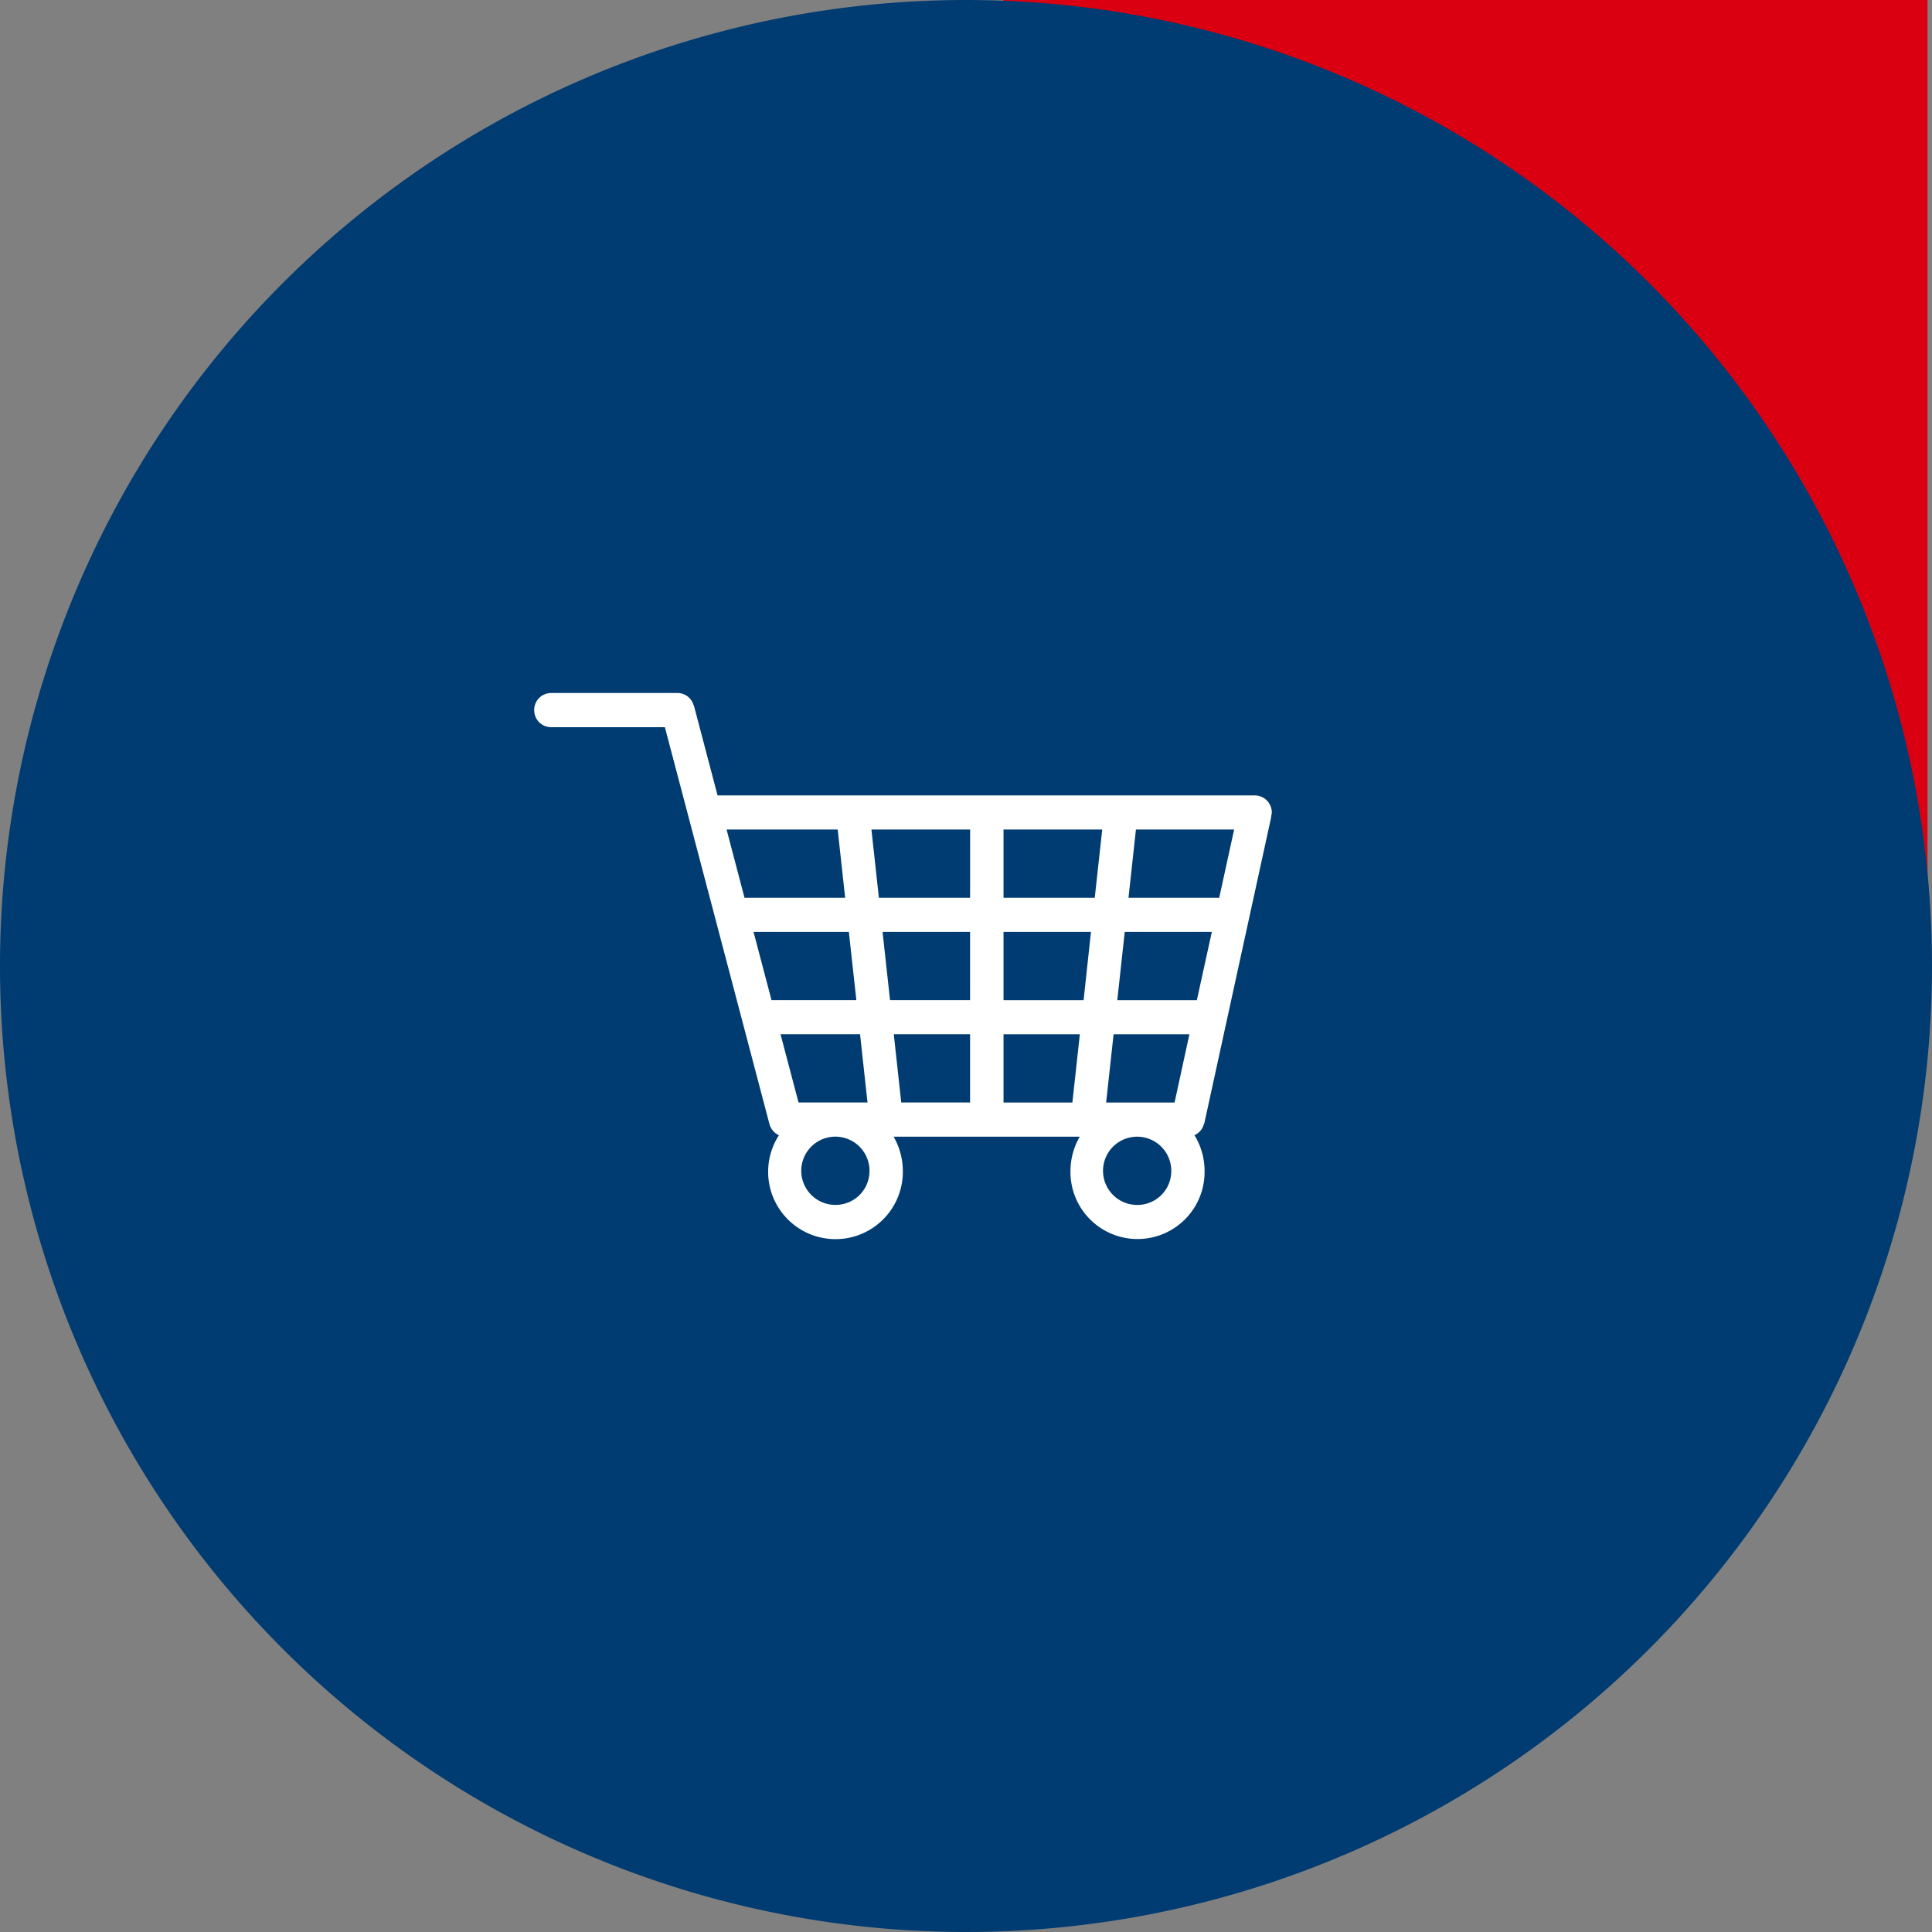
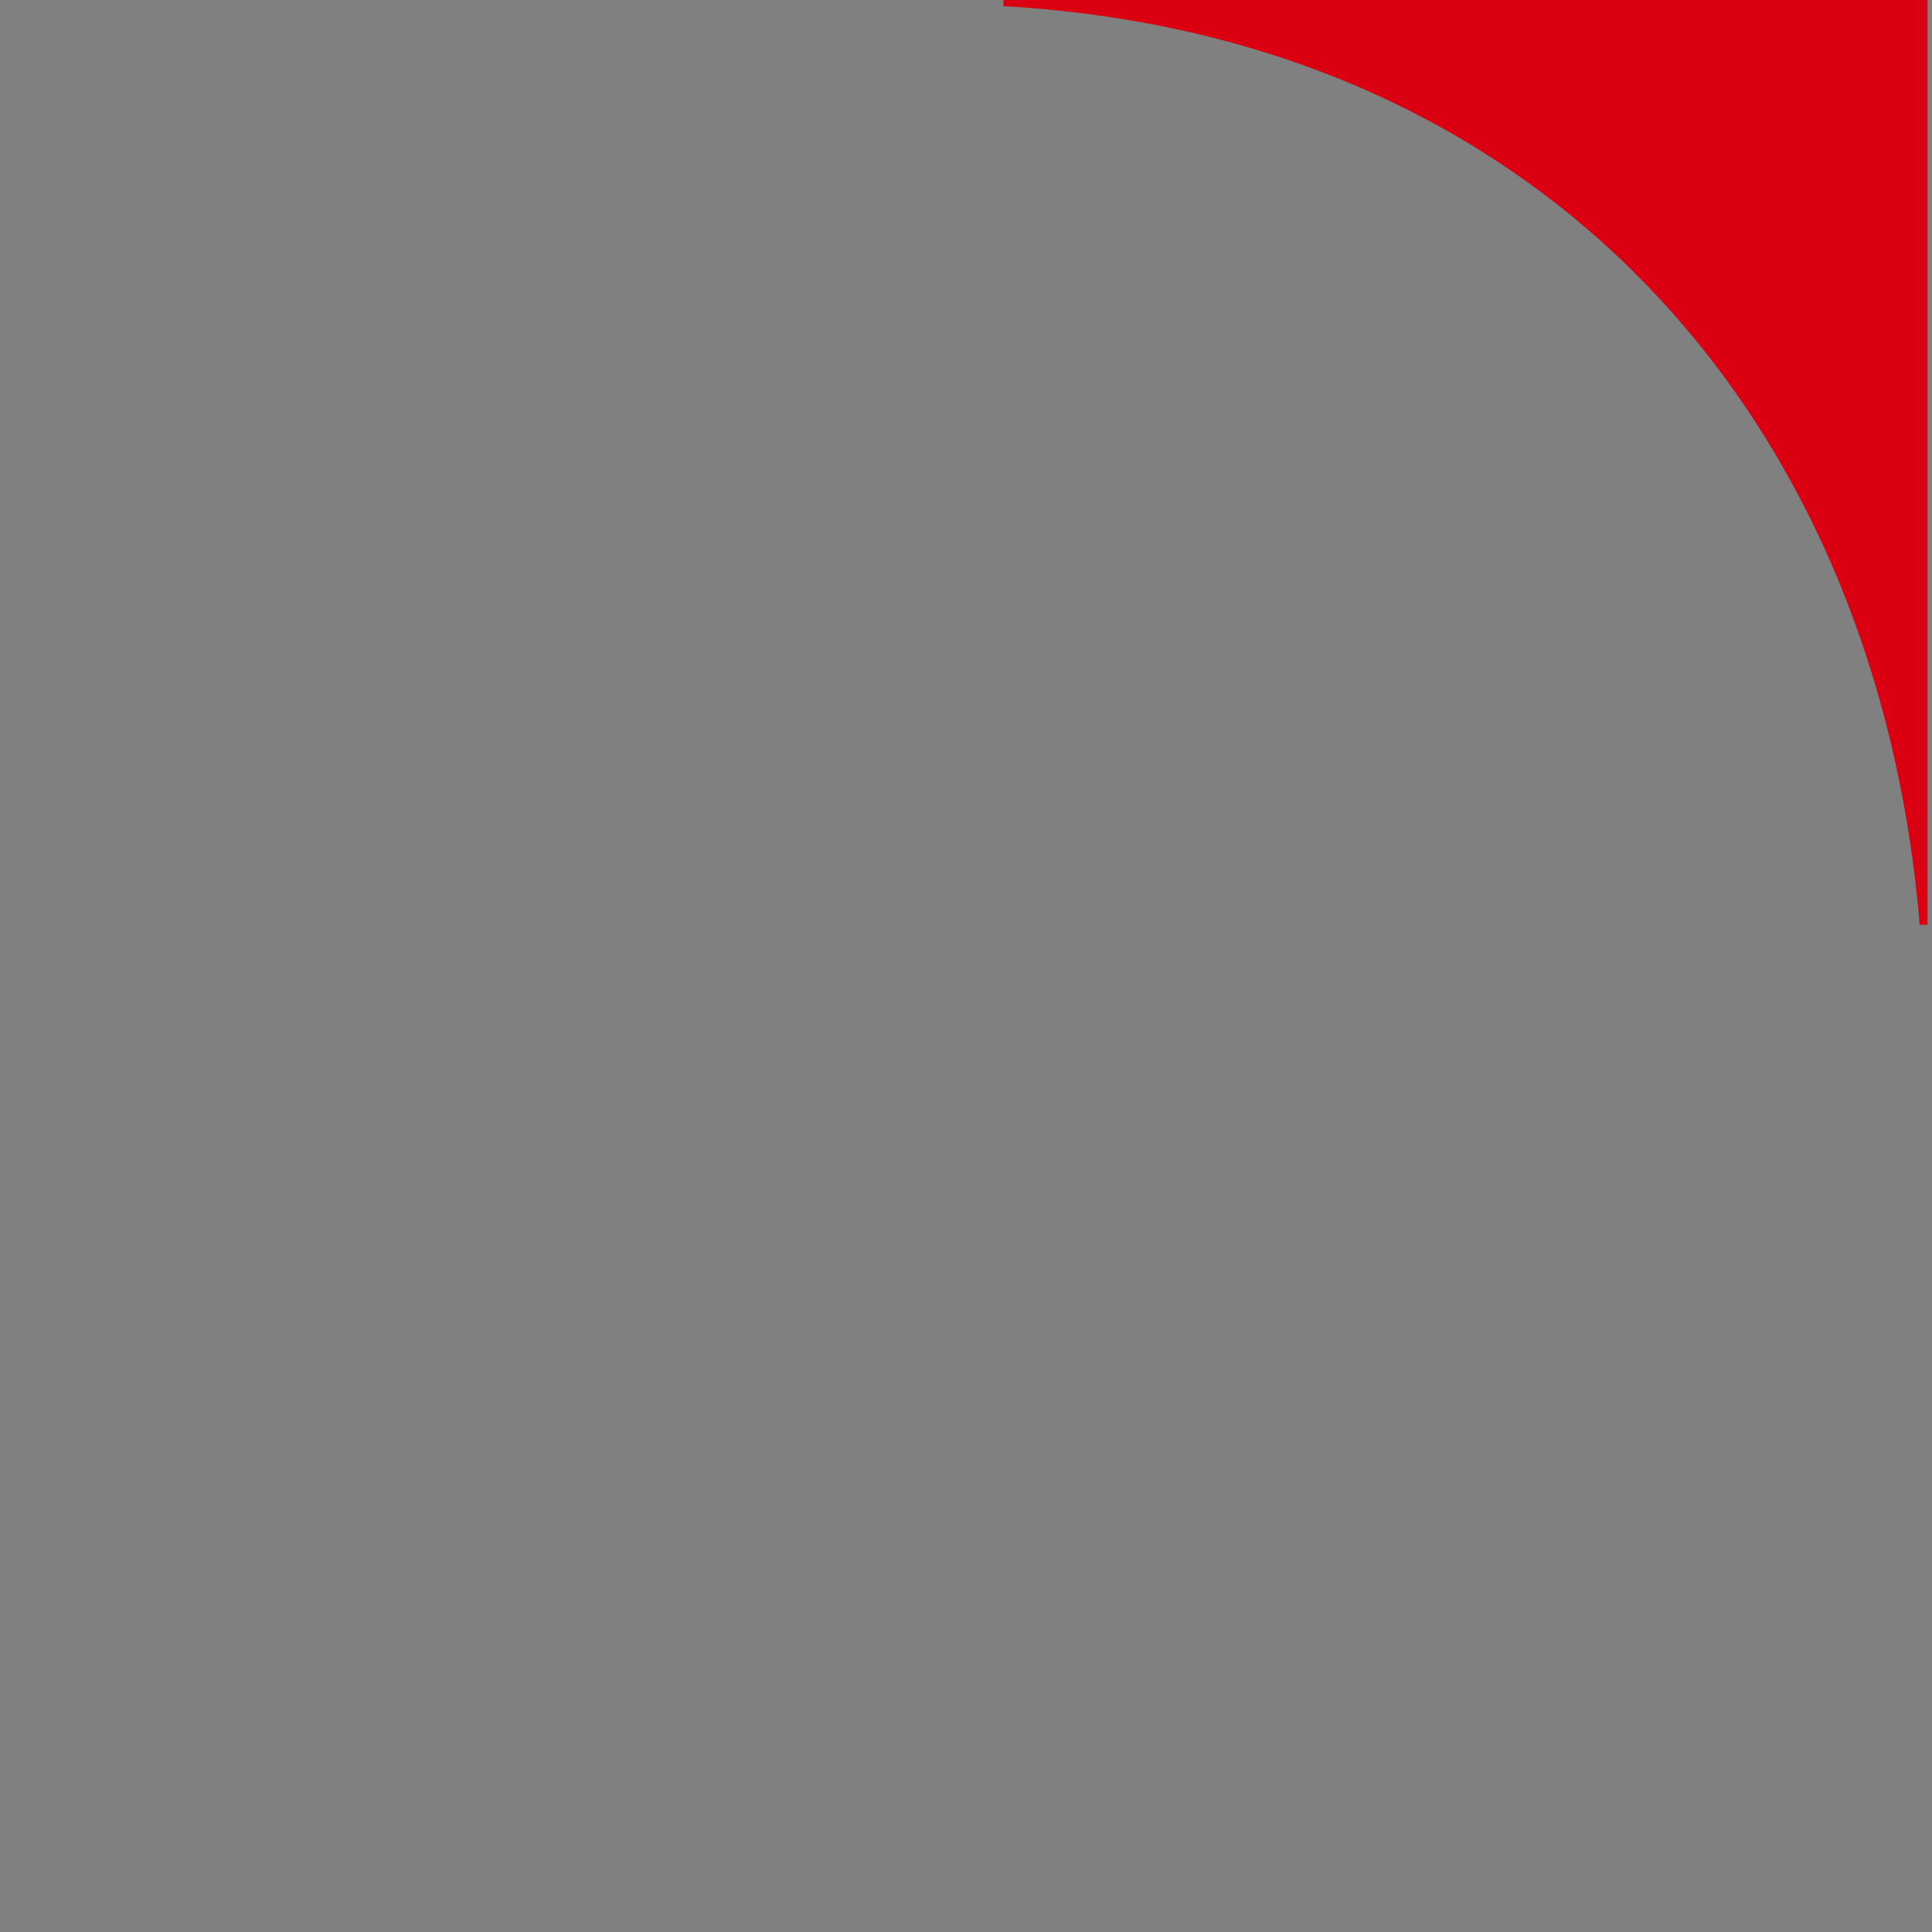
<svg xmlns="http://www.w3.org/2000/svg" width="92" height="92" viewBox="0 0 92 92">
  <rect x="0" y="0" width="92" height="92" fill="#808080" stroke="none" />
  <g data-name="Grupo 290">
    <g data-name="Grupo 247">
      <path data-name="Trazado 228" d="M322.566 0h-44.008v.293c25.68 1.459 41.539 19.519 43.618 43.55a1.27 1.27 0 0 1 0 .195h.39z" transform="translate(-230.779)" style="fill:#db0011" />
-       <path data-name="Trazado 229" d="M92 46A46 46 0 1 1 46 0a46 46 0 0 1 46 46" style="fill:#003c71" />
    </g>
-     <path data-name="Trazado 226" d="M31.9 20.51h.006L35.1 5.885h-.014a.892.892 0 0 0 .037-.193.808.808 0 0 0-.8-.815H8.732L7.6.579h-.011A.794.794 0 0 0 6.833 0H.8a.805.805 0 0 0-.8.812.806.806 0 0 0 .8.815h5.423l4.985 18.92a.823.823 0 0 0 .446.511 3.207 3.207 0 1 0 5.9 1.692 3.277 3.277 0 0 0-.44-1.624h8.865a3.279 3.279 0 0 0-.443 1.624 3.194 3.194 0 1 0 6.387 0 3.257 3.257 0 0 0-.48-1.692.814.814 0 0 0 .451-.548M28.654 6.5h4.676l-.71 3.25H28.3zm-19.493 0h5.291l.355 3.25h-4.792zm2.14 8.124-.857-3.25h4.539l.358 3.25zm.429 1.624h3.787l.355 3.25h-3.285zm2.637 8.127a1.625 1.625 0 1 1 1.6-1.627 1.613 1.613 0 0 1-1.6 1.627m6.39-4.877h-3.279l-.355-3.25h3.634zm0-4.874h-3.813l-.355-3.25h4.167zm0-4.874h-4.343l-.355-3.25h4.7zm4.871 9.75h-3.279v-3.25h3.634zm.534-4.874h-3.813v-3.25h4.164zm.531-4.874h-4.344V6.5h4.7zm2.044 14.625a1.625 1.625 0 1 1 1.6-1.627 1.613 1.613 0 0 1-1.6 1.627m1.757-4.877h-3.259l.355-3.25h3.61zm-2.728-4.874.355-3.25h4.147l-.713 3.25z" transform="translate(25.438 33.001)" style="fill:#fff;fill-rule:evenodd" />
  </g>
</svg>